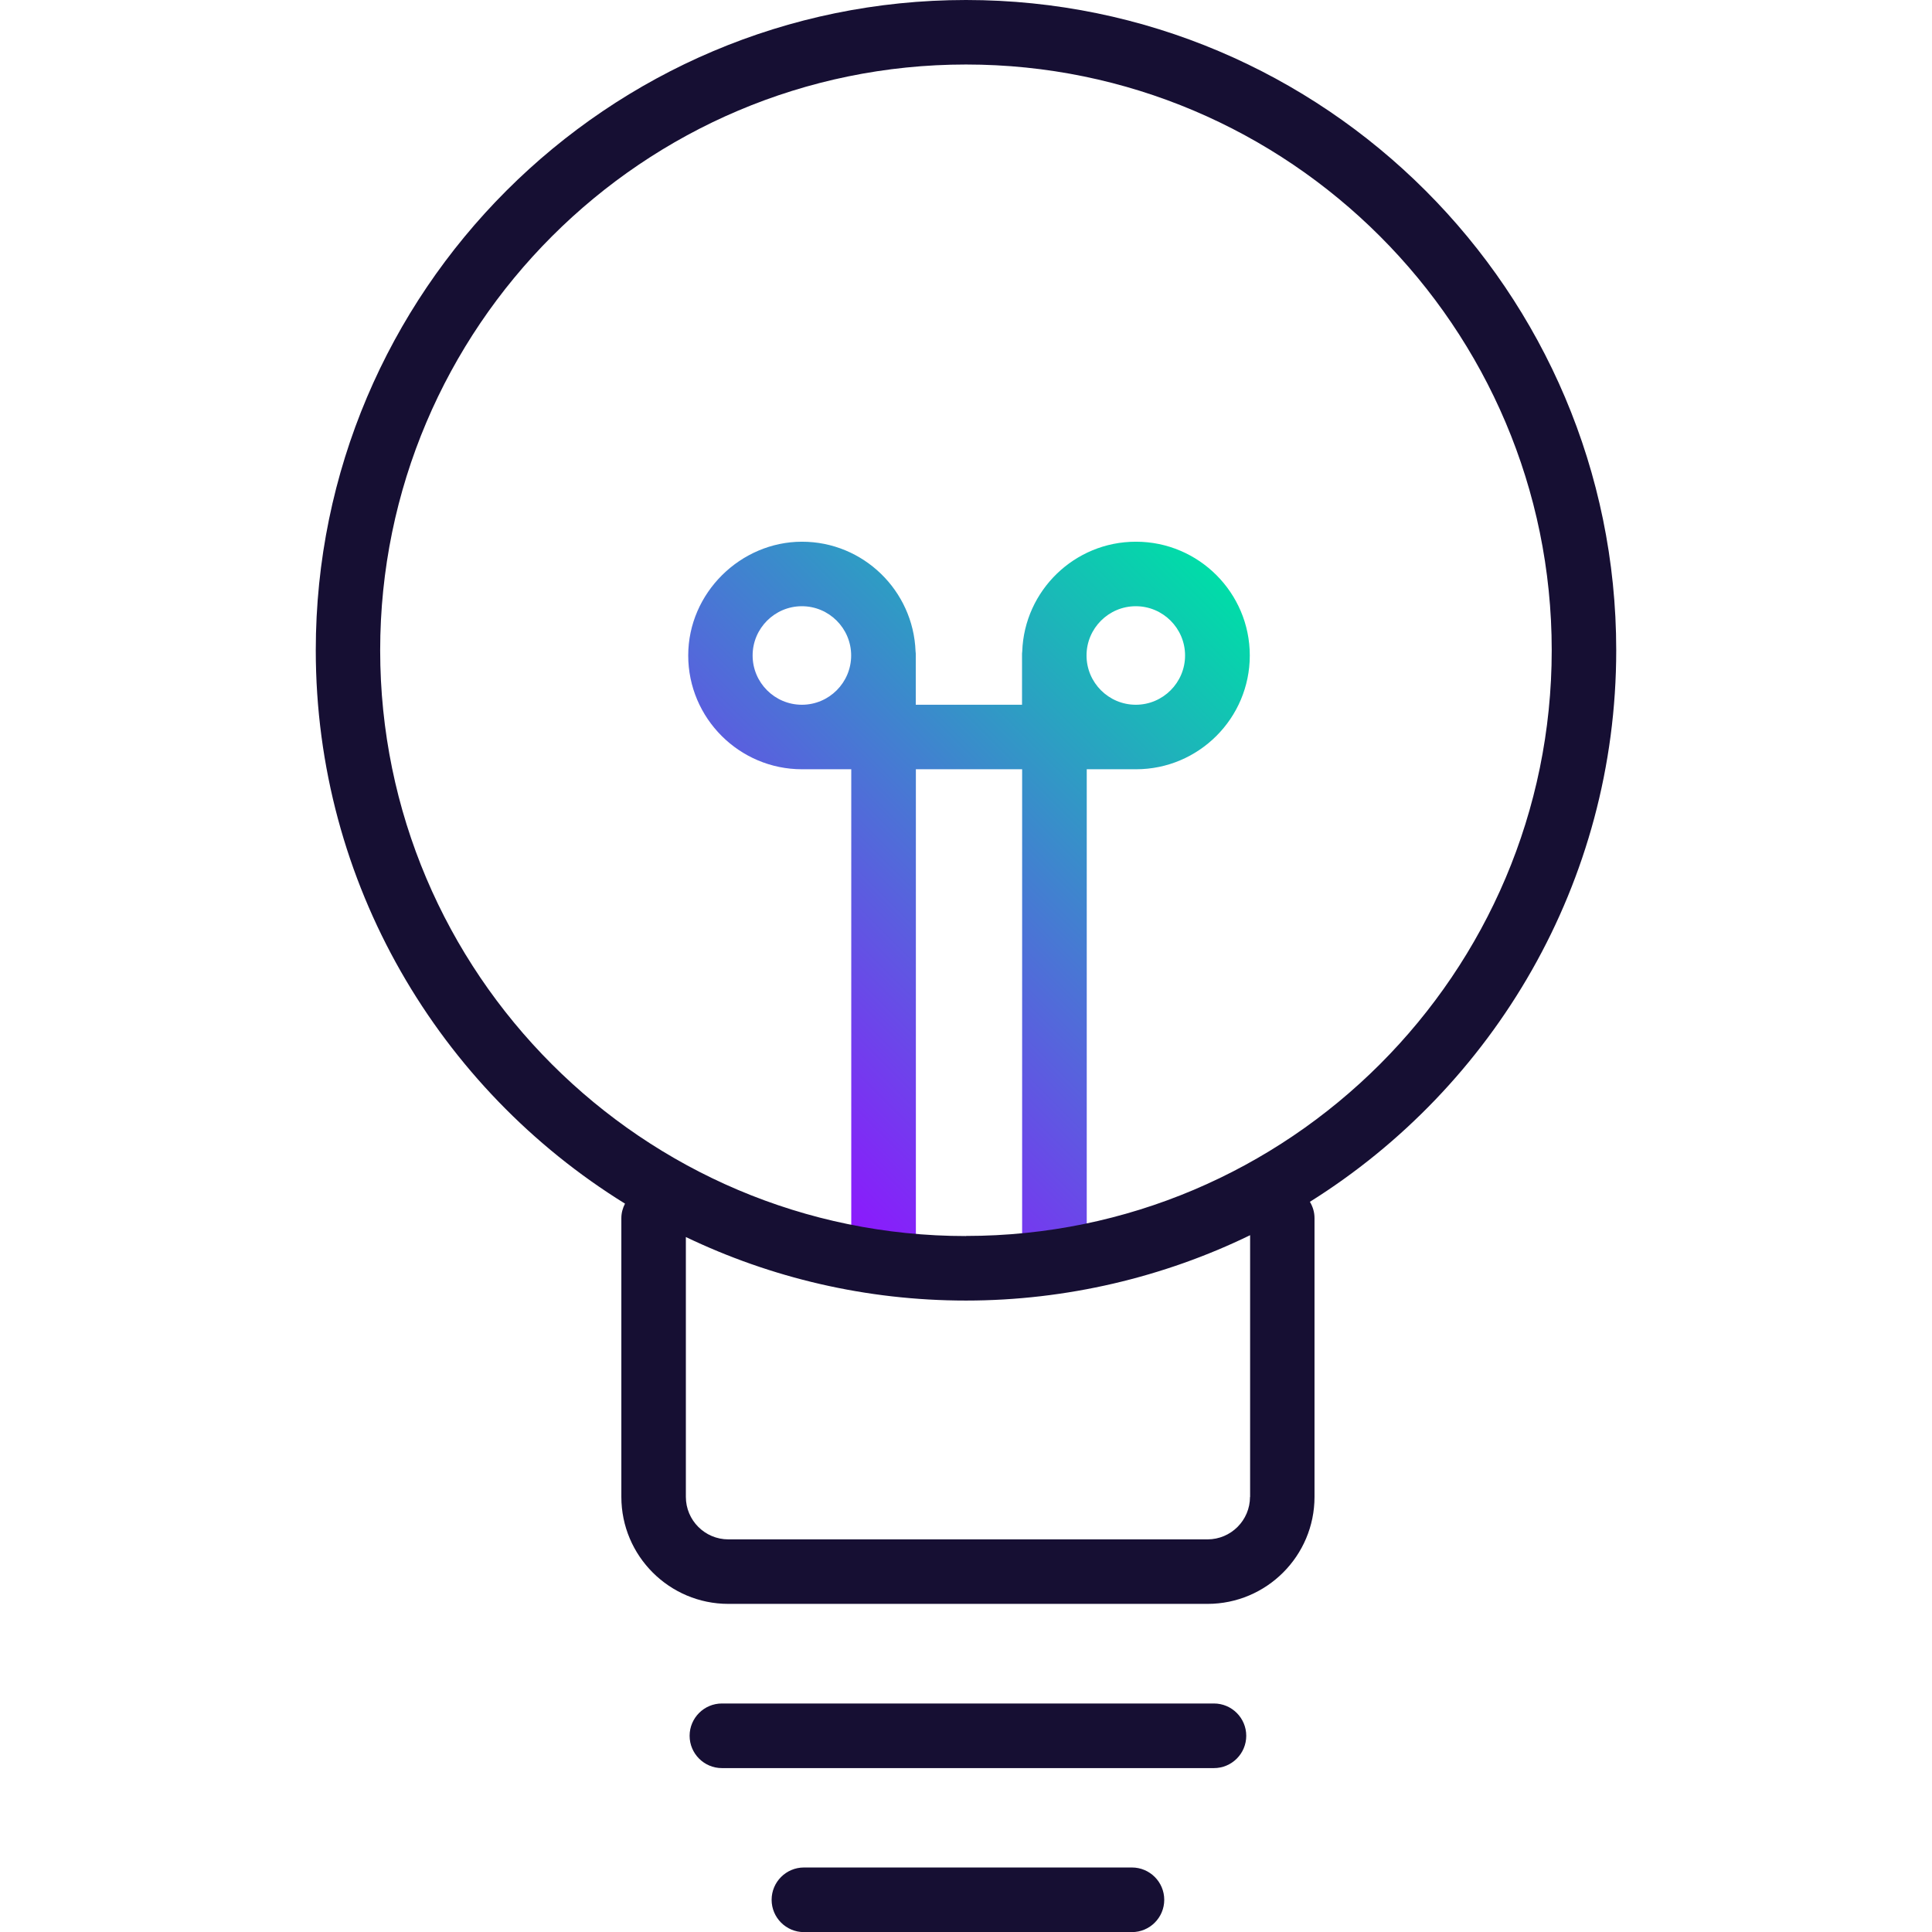
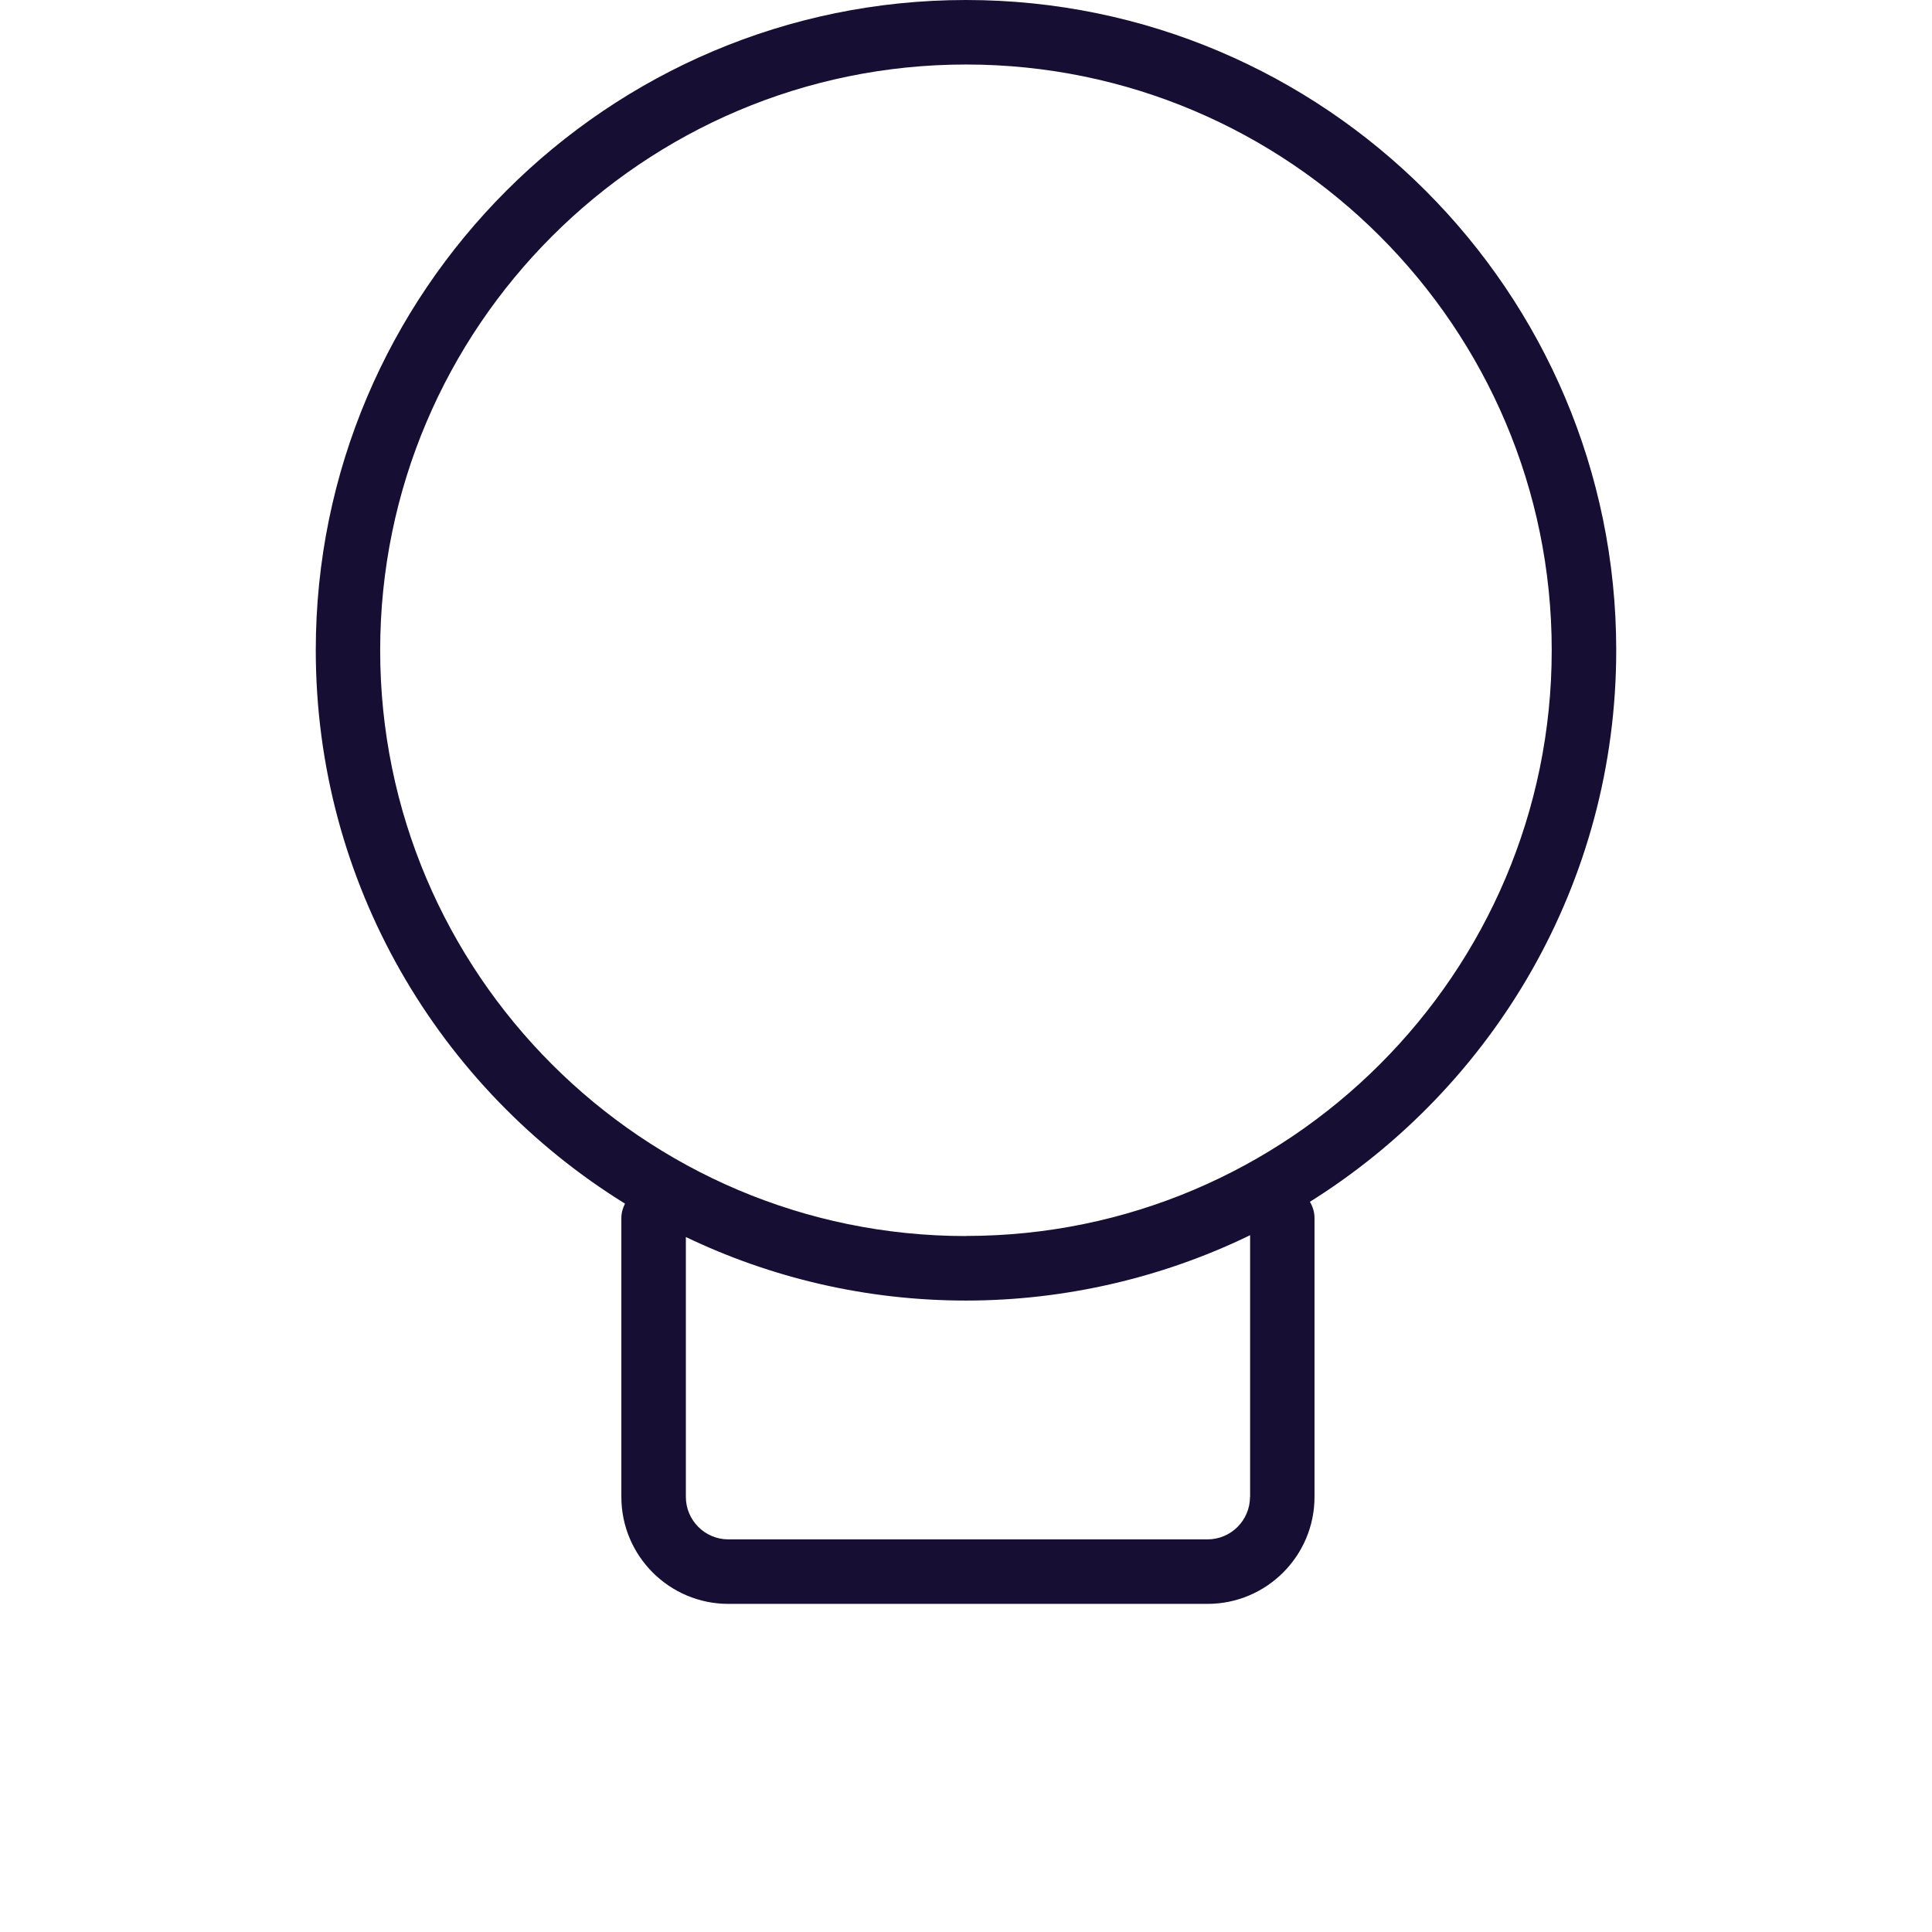
<svg xmlns="http://www.w3.org/2000/svg" id="Général" viewBox="0 0 180 180">
  <defs>
    <style> .cls-1 { fill: #160f33; } .cls-2 { fill: url(#Dégradé_trace); } </style>
    <linearGradient id="Dégradé_trace" data-name="Dégradé trace" x1="65.93" y1="103.54" x2="114.61" y2="54.87" gradientUnits="userSpaceOnUse">
      <stop offset="0" stop-color="#8f14ff" />
      <stop offset="1" stop-color="#00dda8" />
    </linearGradient>
  </defs>
-   <path class="cls-2" d="M105.82,50.47c-5.71,0-10.38,4.55-10.58,10.21,0,.07-.02,.13-.02,.2v4.78h-9.9v-4.78c0-.07-.02-.13-.02-.2-.21-5.66-4.87-10.21-10.58-10.21s-10.6,4.76-10.6,10.6,4.76,10.6,10.6,10.6h4.59v43.99c0,1.66,1.35,3.01,3.01,3.01s3.01-1.35,3.01-3.01v-43.99h9.9v43.99c0,1.66,1.35,3.01,3.01,3.01s3.01-1.35,3.01-3.01v-43.99h4.59c5.85,0,10.6-4.76,10.6-10.6s-4.76-10.6-10.6-10.6Zm-35.7,10.6c0-2.53,2.06-4.59,4.59-4.59s4.59,2.06,4.59,4.59-2.06,4.59-4.59,4.59-4.59-2.06-4.59-4.59Zm35.7,4.59c-2.53,0-4.59-2.06-4.59-4.59s2.06-4.59,4.59-4.59,4.59,2.06,4.59,4.59-2.06,4.59-4.59,4.59Z" />
  <g>
-     <path class="cls-1" d="M113.1,158.71h-45.84c-1.66,0-3.01,1.35-3.01,3.01s1.35,3.01,3.01,3.01h45.84c1.66,0,3.01-1.35,3.01-3.01s-1.35-3.01-3.01-3.01Z" />
-     <path class="cls-1" d="M105.46,173.99h-30.56c-1.66,0-3.01,1.35-3.01,3.01s1.35,3.01,3.01,3.01h30.56c1.66,0,3.01-1.35,3.01-3.01s-1.35-3.01-3.01-3.01Z" />
    <path class="cls-1" d="M150.58,60.58C150.58,27.18,123.41,0,90,0S29.42,27.18,29.42,60.58c0,21.76,11.53,40.87,28.81,51.56-.21,.41-.34,.86-.34,1.35v25.97c0,5.5,4.47,9.97,9.97,9.97h44.64c5.5,0,9.97-4.47,9.97-9.97v-25.97c0-.56-.16-1.07-.43-1.52,17.12-10.72,28.54-29.74,28.54-51.39Zm-34.12,78.88c0,2.19-1.78,3.96-3.96,3.96h-44.64c-2.19,0-3.96-1.78-3.96-3.96v-24.21c7.91,3.79,16.76,5.92,26.1,5.92s18.46-2.19,26.47-6.09v24.39Zm-26.47-24.3c-30.09,0-54.57-24.48-54.57-54.57S59.91,6.01,90,6.01s54.57,24.48,54.57,54.57-24.48,54.57-54.57,54.57Z" />
  </g>
</svg>